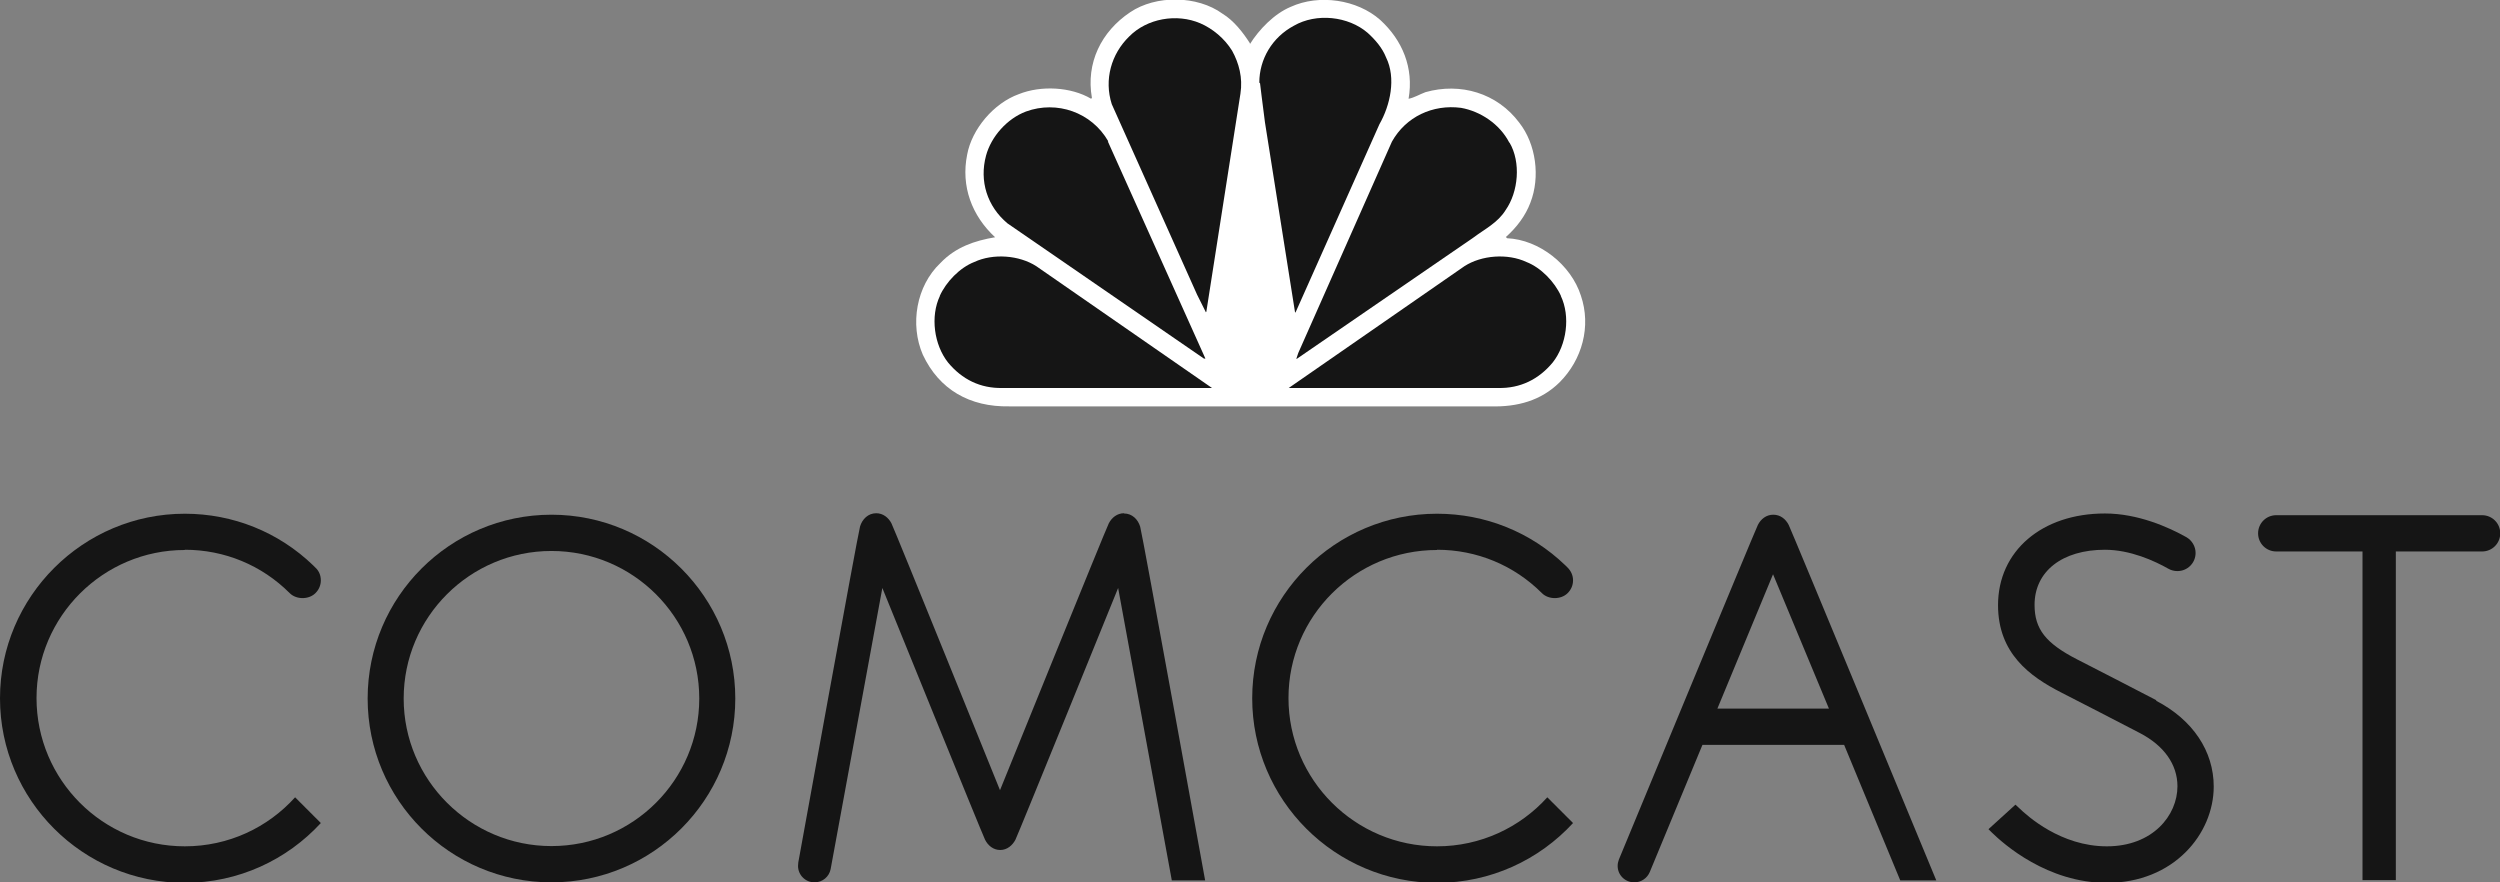
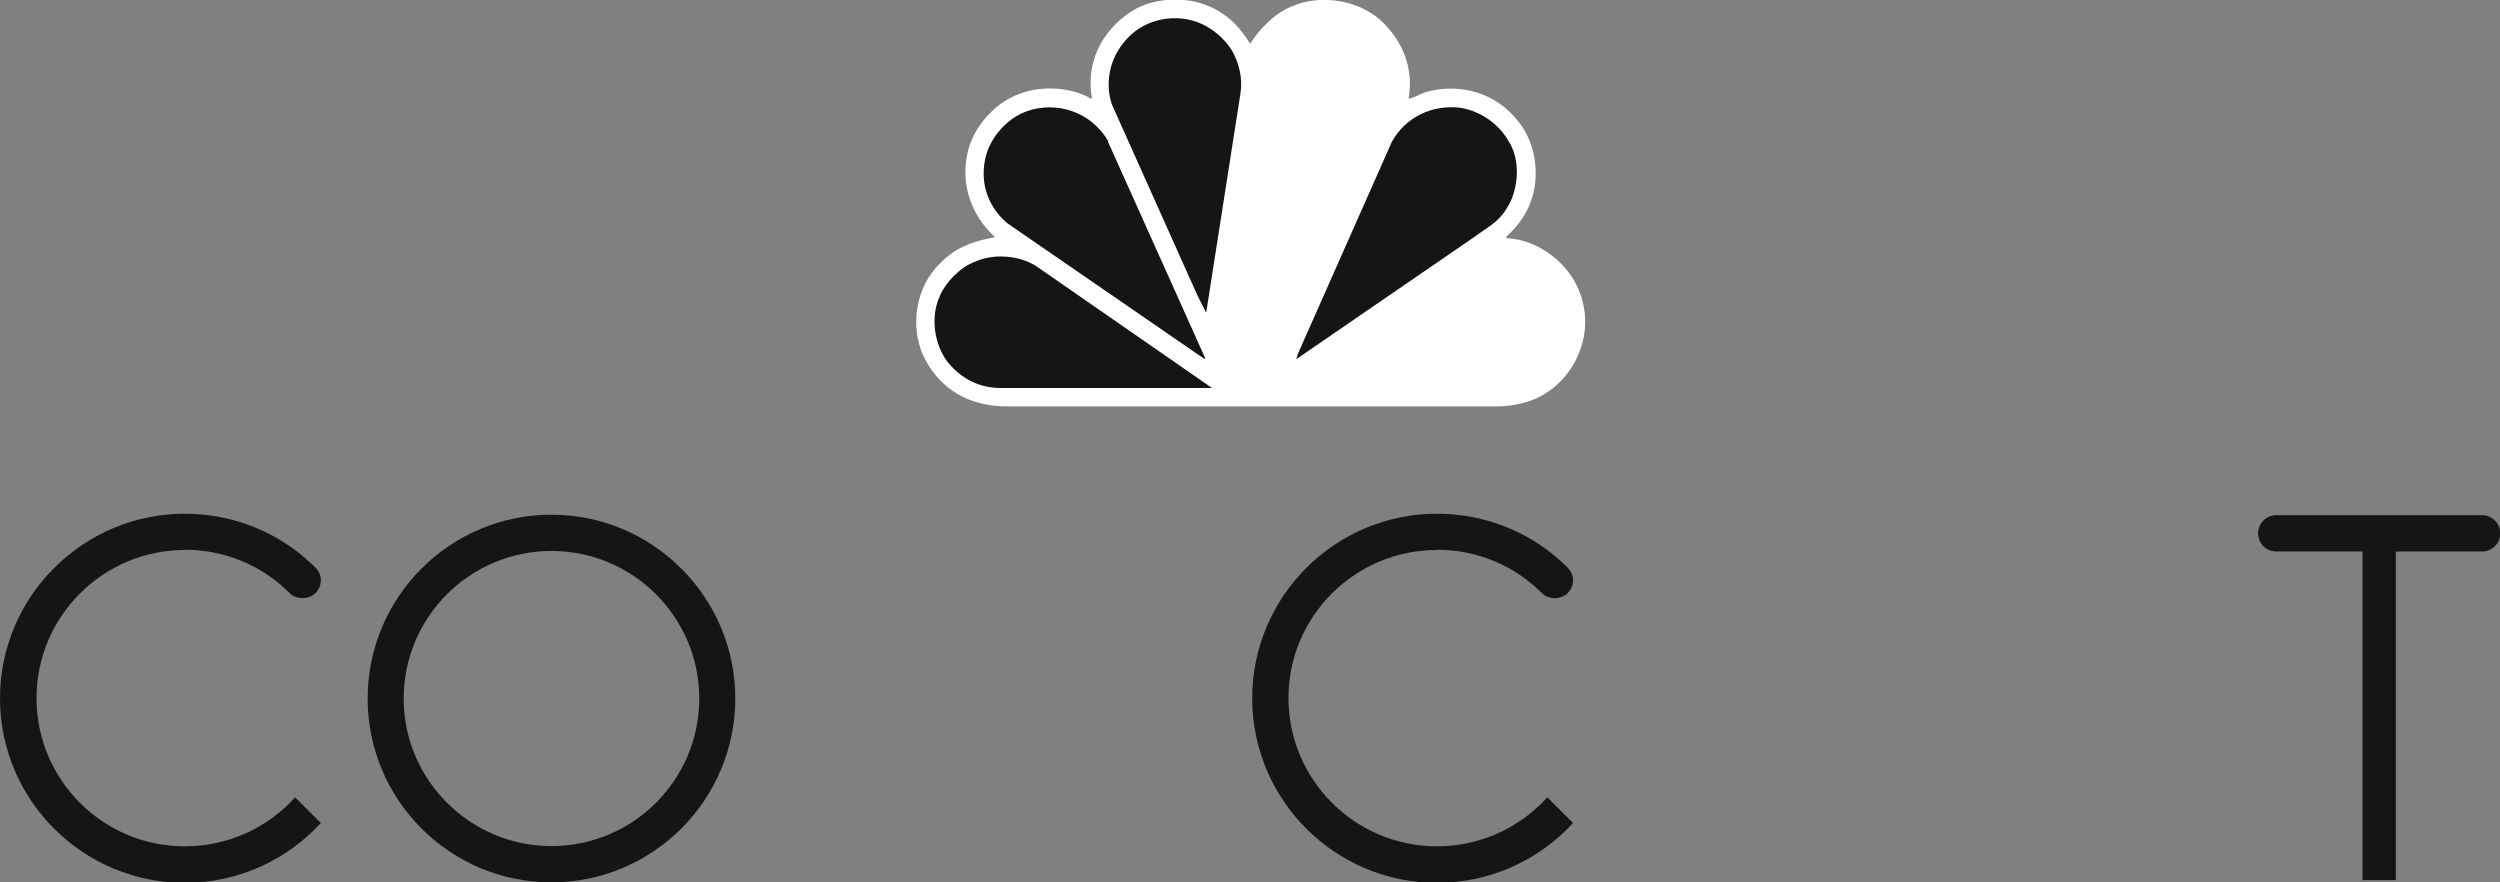
<svg xmlns="http://www.w3.org/2000/svg" id="Layer_2" viewBox="0 0 102 36">
  <rect x="0" y="0" width="102" height="36" fill="#808080" stroke="none" />
  <defs>
    <style>.cls-1{fill:#fff;}.cls-2{fill:#151515;}</style>
  </defs>
  <g id="Layer_1-2">
    <g>
      <path class="cls-1" d="M50.99,1.81c.38-.61,1-1.25,1.67-1.53,1.16-.53,2.71-.3,3.65,.53,.91,.83,1.38,1.96,1.16,3.22,.22-.04,.45-.18,.69-.27,1.42-.4,2.92,.03,3.83,1.25,.68,.87,.86,2.21,.45,3.26-.2,.53-.55,1-1,1.4l.05,.05c1.32,.06,2.61,1.09,3.01,2.34,.43,1.26,.05,2.62-.87,3.54-.76,.75-1.73,1.01-2.81,.98h-19.64c-1.61,.03-2.86-.68-3.53-2.11-.53-1.23-.27-2.8,.72-3.74,.62-.65,1.4-.91,2.23-1.05-.95-.88-1.4-2.08-1.14-3.37,.19-1.04,1.08-2.1,2.11-2.47,.9-.36,2.12-.3,2.95,.19l.03-.04c-.25-1.42,.38-2.7,1.56-3.49,1.05-.71,2.74-.69,3.77,.06,.46,.28,.84,.77,1.12,1.21" />
-       <path class="cls-2" d="M56.55,2.34c.42,.85,.17,1.96-.27,2.73l-3.41,7.65-.03,.04-1.23-7.77c-.1-.75-.2-1.59-.2-1.59l-.03-.03c0-.96,.53-1.85,1.41-2.32,.92-.53,2.22-.39,3.01,.29,.32,.29,.6,.62,.75,1" />
      <path class="cls-2" d="M50.27,2.07c.28,.51,.44,1.1,.34,1.75l-1.39,8.89s0,.02-.02,.03l-.36-.72-3.48-7.77c-.32-1-.02-2.05,.71-2.76,.73-.74,1.94-.95,2.9-.54,.51,.22,.99,.62,1.3,1.12" />
      <path class="cls-2" d="M61.59,5.82c.47,.8,.36,2.01-.16,2.75-.32,.52-.86,.78-1.31,1.12l-7.21,4.95h-.02l.08-.24,3.82-8.62c.57-1.02,1.67-1.53,2.82-1.38,.79,.14,1.58,.66,1.97,1.42" />
      <path class="cls-2" d="M45.2,5.77l3.98,8.86h-.06l-8.02-5.52c-.82-.69-1.15-1.72-.87-2.76,.21-.78,.86-1.51,1.63-1.8,1.26-.46,2.68,.03,3.36,1.22" />
-       <path class="cls-2" d="M63.68,12.07c.4,.84,.24,2-.33,2.72-.57,.69-1.33,1.06-2.22,1.04h-8.55s7.17-4.97,7.17-4.97c.7-.45,1.76-.53,2.53-.17,.59,.23,1.15,.81,1.41,1.39" />
      <path class="cls-2" d="M38.35,12.07c-.4,.84-.24,2,.33,2.72,.57,.69,1.32,1.06,2.22,1.04h8.55s-7.17-4.97-7.17-4.97c-.7-.45-1.76-.53-2.53-.17-.59,.23-1.15,.81-1.41,1.39" />
      <path class="cls-2" d="M22.5,21c-4.14,0-7.5,3.36-7.5,7.5s3.36,7.5,7.5,7.5,7.5-3.37,7.5-7.5-3.36-7.5-7.5-7.5Zm0,13.52c-3.32,0-6.03-2.7-6.03-6.02s2.7-6.02,6.03-6.02,6.03,2.7,6.03,6.02-2.7,6.02-6.03,6.02Z" />
-       <path class="cls-2" d="M87.98,28.57c-.4-.21-2.86-1.48-3.22-1.66-1.29-.66-1.75-1.24-1.75-2.23,0-1.37,1.13-2.25,2.87-2.25,1.03,0,2.02,.45,2.6,.78,.11,.06,.23,.09,.36,.09,.41,0,.74-.33,.74-.74,0-.27-.15-.51-.37-.64-.73-.41-1.98-.97-3.33-.97-2.57,0-4.36,1.53-4.36,3.74,0,1.97,1.3,2.91,2.57,3.56,.36,.18,2.84,1.46,3.22,1.66,.98,.51,1.53,1.28,1.53,2.17,0,1.19-1.01,2.45-2.88,2.45s-3.23-1.22-3.61-1.59l-.12-.11-1.1,1,.13,.13c.49,.48,2.27,2.06,4.7,2.06,2.73,0,4.36-2,4.36-3.93,0-1.44-.85-2.72-2.35-3.5" />
      <path class="cls-2" d="M7.54,22.43c1.62,0,3.14,.63,4.28,1.77,.27,.27,.78,.27,1.05,0,.14-.14,.22-.32,.22-.52s-.07-.38-.22-.52l-.09-.09c-1.41-1.36-3.27-2.11-5.24-2.11-4.15,0-7.54,3.38-7.54,7.53s3.38,7.53,7.54,7.53c2.19,0,4.17-.94,5.55-2.44l-1.05-1.05c-1.11,1.23-2.71,2-4.5,2-3.34,0-6.05-2.71-6.05-6.05,0-3.33,2.72-6.04,6.05-6.04" />
      <path class="cls-2" d="M58.63,22.43c1.62,0,3.14,.63,4.28,1.77,.27,.27,.78,.27,1.05,0,.14-.14,.22-.32,.22-.52s-.08-.38-.22-.52l-.09-.09c-1.41-1.36-3.27-2.11-5.24-2.11-4.16,0-7.54,3.38-7.54,7.53s3.38,7.53,7.54,7.53c2.19,0,4.17-.94,5.55-2.44l-1.05-1.05c-1.11,1.23-2.72,2-4.5,2-3.34,0-6.06-2.71-6.06-6.05s2.72-6.04,6.06-6.04" />
-       <path class="cls-2" d="M45.86,20.94c-.28,0-.5,.18-.62,.41-.12,.23-4.44,10.89-4.44,10.89,0,0-4.31-10.66-4.43-10.89-.12-.23-.34-.41-.62-.41-.33,0-.57,.24-.66,.54-.09,.3-2.52,13.71-2.52,13.71,0,.04-.01,.09-.01,.14,0,.37,.3,.67,.67,.67,.33,0,.6-.23,.66-.54l2.11-11.47s4.07,10.03,4.19,10.27c.12,.24,.34,.42,.62,.42s.5-.19,.62-.42c.12-.24,4.19-10.27,4.19-10.27l2.19,11.93h1.36s-2.56-14.13-2.65-14.43c-.09-.3-.33-.54-.66-.54" />
-       <path class="cls-2" d="M72.35,21c-.29,0-.51,.18-.63,.42-.12,.24-5.67,13.65-5.67,13.65-.03,.08-.05,.17-.05,.26,0,.37,.3,.67,.68,.67,.29,0,.53-.18,.63-.42l2.15-5.19h5.78l2.29,5.53h1.47s-5.9-14.26-6.02-14.5c-.12-.24-.34-.42-.63-.42h0Zm-2.28,7.91l2.27-5.48,2.28,5.48h-4.55Z" />
      <path class="cls-2" d="M101.26,21.02h-8.39c-.41,0-.74,.33-.74,.74s.33,.74,.74,.74h3.52v13.41h1.36v-13.41h3.52c.41,0,.74-.33,.74-.74s-.33-.74-.74-.74" />
    </g>
  </g>
</svg>